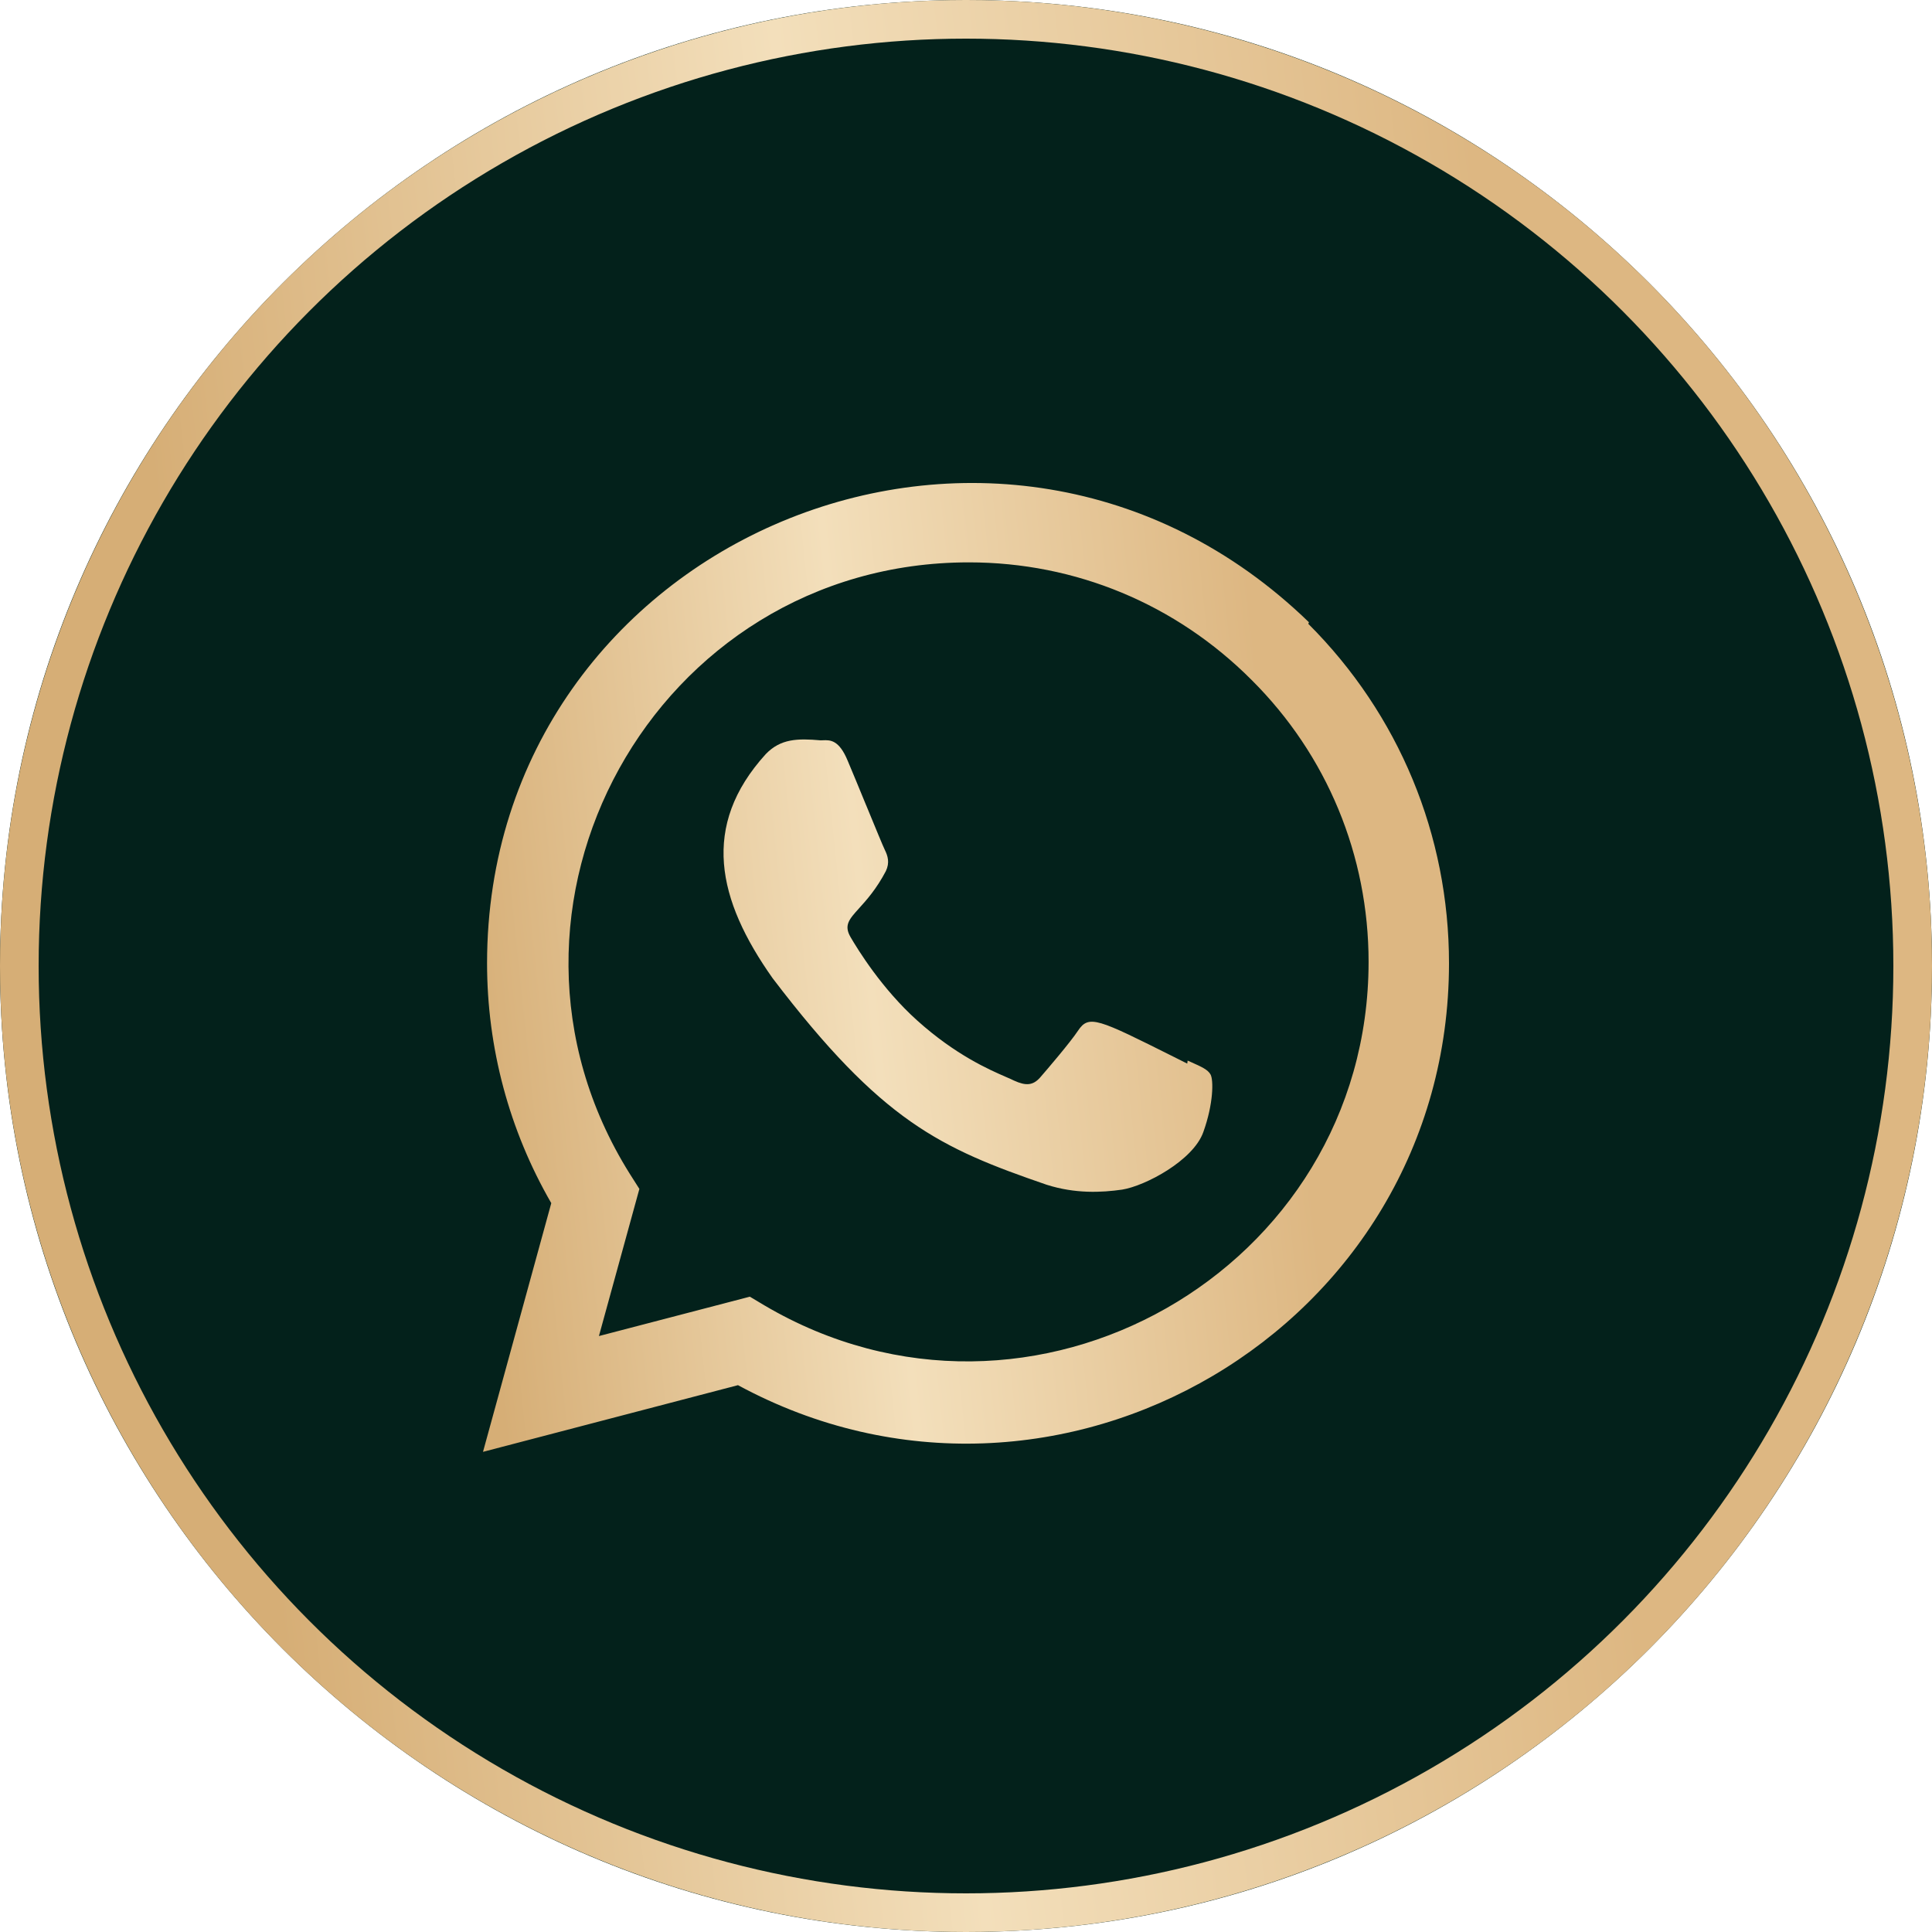
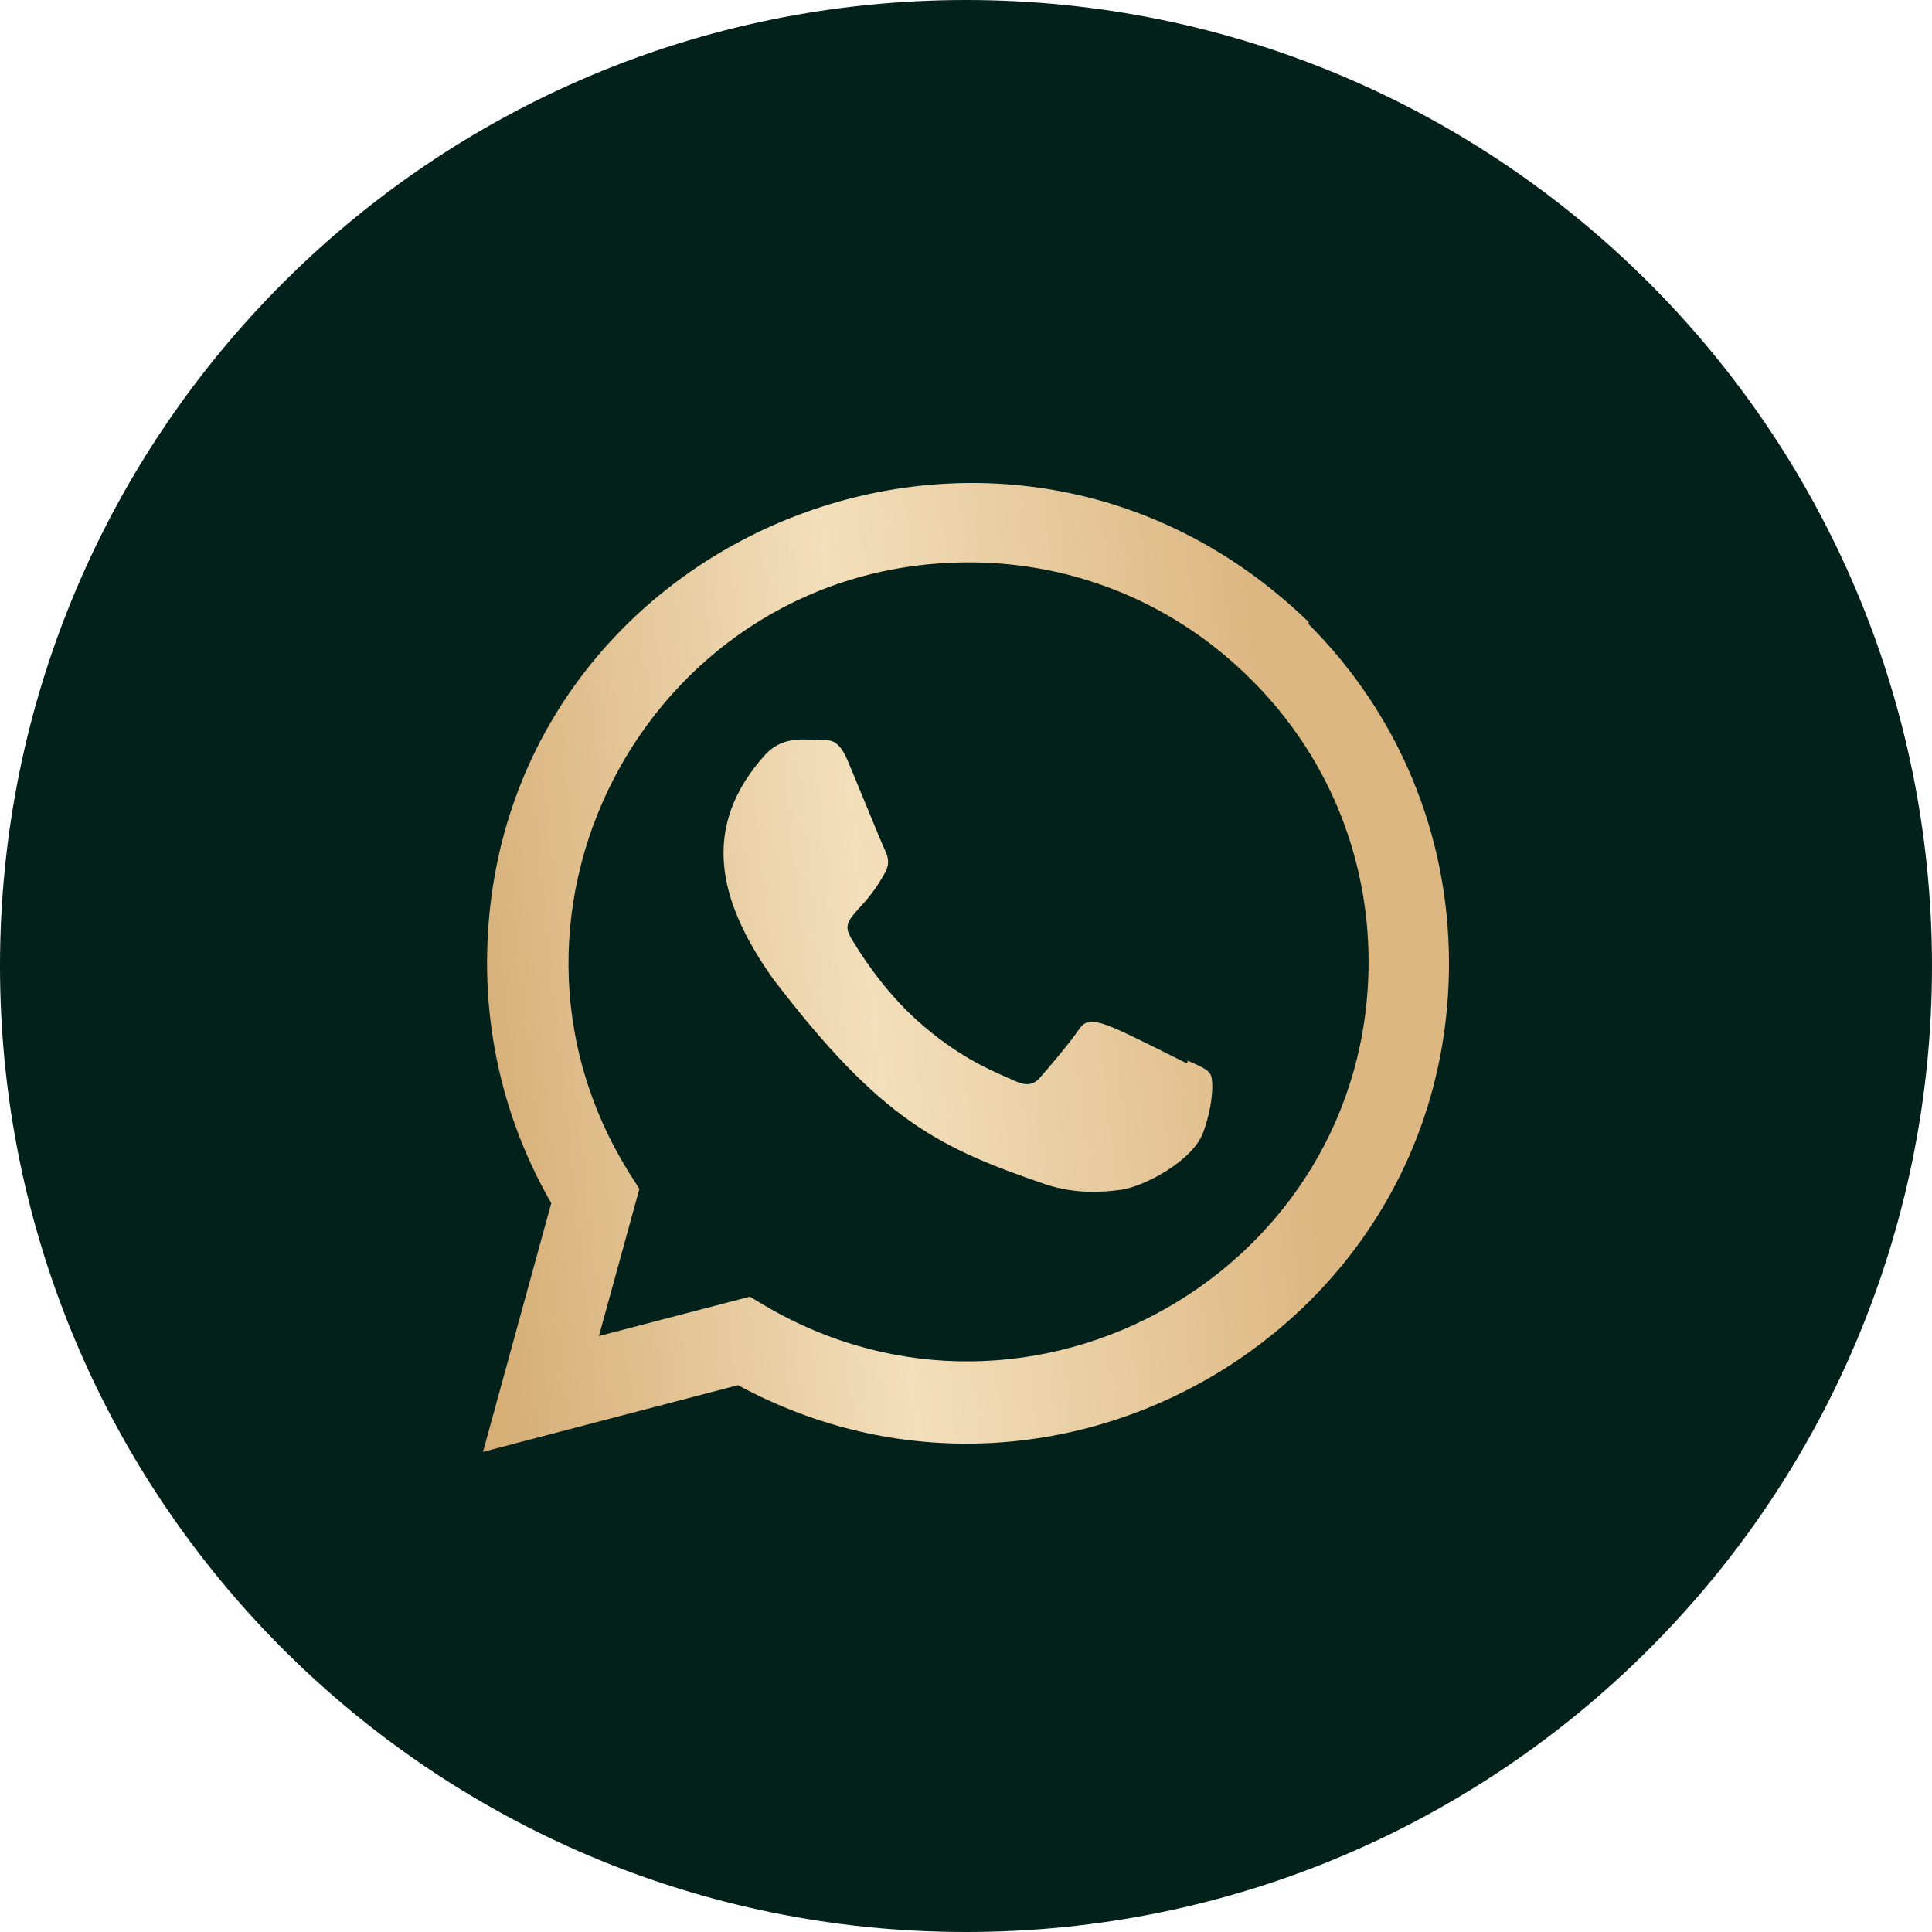
<svg xmlns="http://www.w3.org/2000/svg" width="50" height="50" viewBox="0 0 50 50" fill="none">
  <rect x="8.572" y="9.286" width="30.714" height="32.857" fill="url(#paint0_linear_973_896)" />
  <path fill-rule="evenodd" clip-rule="evenodd" d="M50 25C50 38.807 38.807 50 25 50C11.193 50 0 38.807 0 25C0 11.193 11.193 0 25 0C38.807 0 50 11.193 50 25ZM30.736 27.448L30.726 27.526L30.385 27.355C28.41 26.367 28.181 26.252 27.9 26.673C27.695 26.982 27.097 27.68 26.917 27.887C26.735 28.091 26.553 28.107 26.244 27.966C26.193 27.94 26.124 27.91 26.038 27.873L26.038 27.873C25.599 27.682 24.735 27.306 23.741 26.414C22.816 25.584 22.195 24.565 22.012 24.252C21.835 23.946 21.974 23.792 22.236 23.503C22.426 23.292 22.681 23.01 22.926 22.544C23.03 22.325 22.977 22.153 22.9 21.997C22.856 21.909 22.641 21.386 22.415 20.837L22.415 20.836L22.414 20.836C22.238 20.406 22.054 19.961 21.94 19.692C21.714 19.142 21.483 19.151 21.298 19.158H21.298C21.278 19.159 21.259 19.16 21.24 19.16C20.64 19.107 20.201 19.116 19.815 19.519C18.134 21.372 18.558 23.284 19.996 25.317C22.823 29.028 24.329 29.712 27.084 30.66C27.827 30.897 28.505 30.864 29.042 30.787C29.64 30.691 30.883 30.033 31.142 29.297C31.407 28.56 31.407 27.949 31.329 27.808C31.261 27.682 31.09 27.606 30.832 27.491L30.832 27.491L30.736 27.448ZM12.605 24.926C12.61 13.97 25.866 8.338 33.875 16.104L33.859 16.145C36.208 18.491 37.5 21.614 37.5 24.932C37.496 34.386 27.333 40.309 19.099 35.848L12.5 37.574L14.267 31.137C13.177 29.251 12.605 27.115 12.605 24.926ZM19.781 33.782C26.684 37.852 35.413 32.872 35.419 24.897C35.419 22.139 34.342 19.537 32.389 17.595C30.434 15.636 27.84 14.554 25.075 14.554C16.938 14.554 12.002 23.518 16.298 30.377L16.547 30.769L15.5 34.577L19.406 33.558L19.781 33.782Z" fill="#03211B" />
-   <circle cx="25" cy="25" r="24.5" stroke="url(#paint1_linear_973_896)" />
  <defs>
    <linearGradient id="paint0_linear_973_896" x1="13.159" y1="38.11" x2="34.511" y2="35.876" gradientUnits="userSpaceOnUse">
      <stop stop-color="#D6AE76" />
      <stop offset="0.495" stop-color="#F3DFBB" />
      <stop offset="1" stop-color="#DDB782" />
    </linearGradient>
    <linearGradient id="paint1_linear_973_896" x1="7.466" y1="43.864" x2="42.171" y2="39.979" gradientUnits="userSpaceOnUse">
      <stop stop-color="#D6AE76" />
      <stop offset="0.495" stop-color="#F3DFBB" />
      <stop offset="1" stop-color="#DDB782" />
    </linearGradient>
  </defs>
</svg>